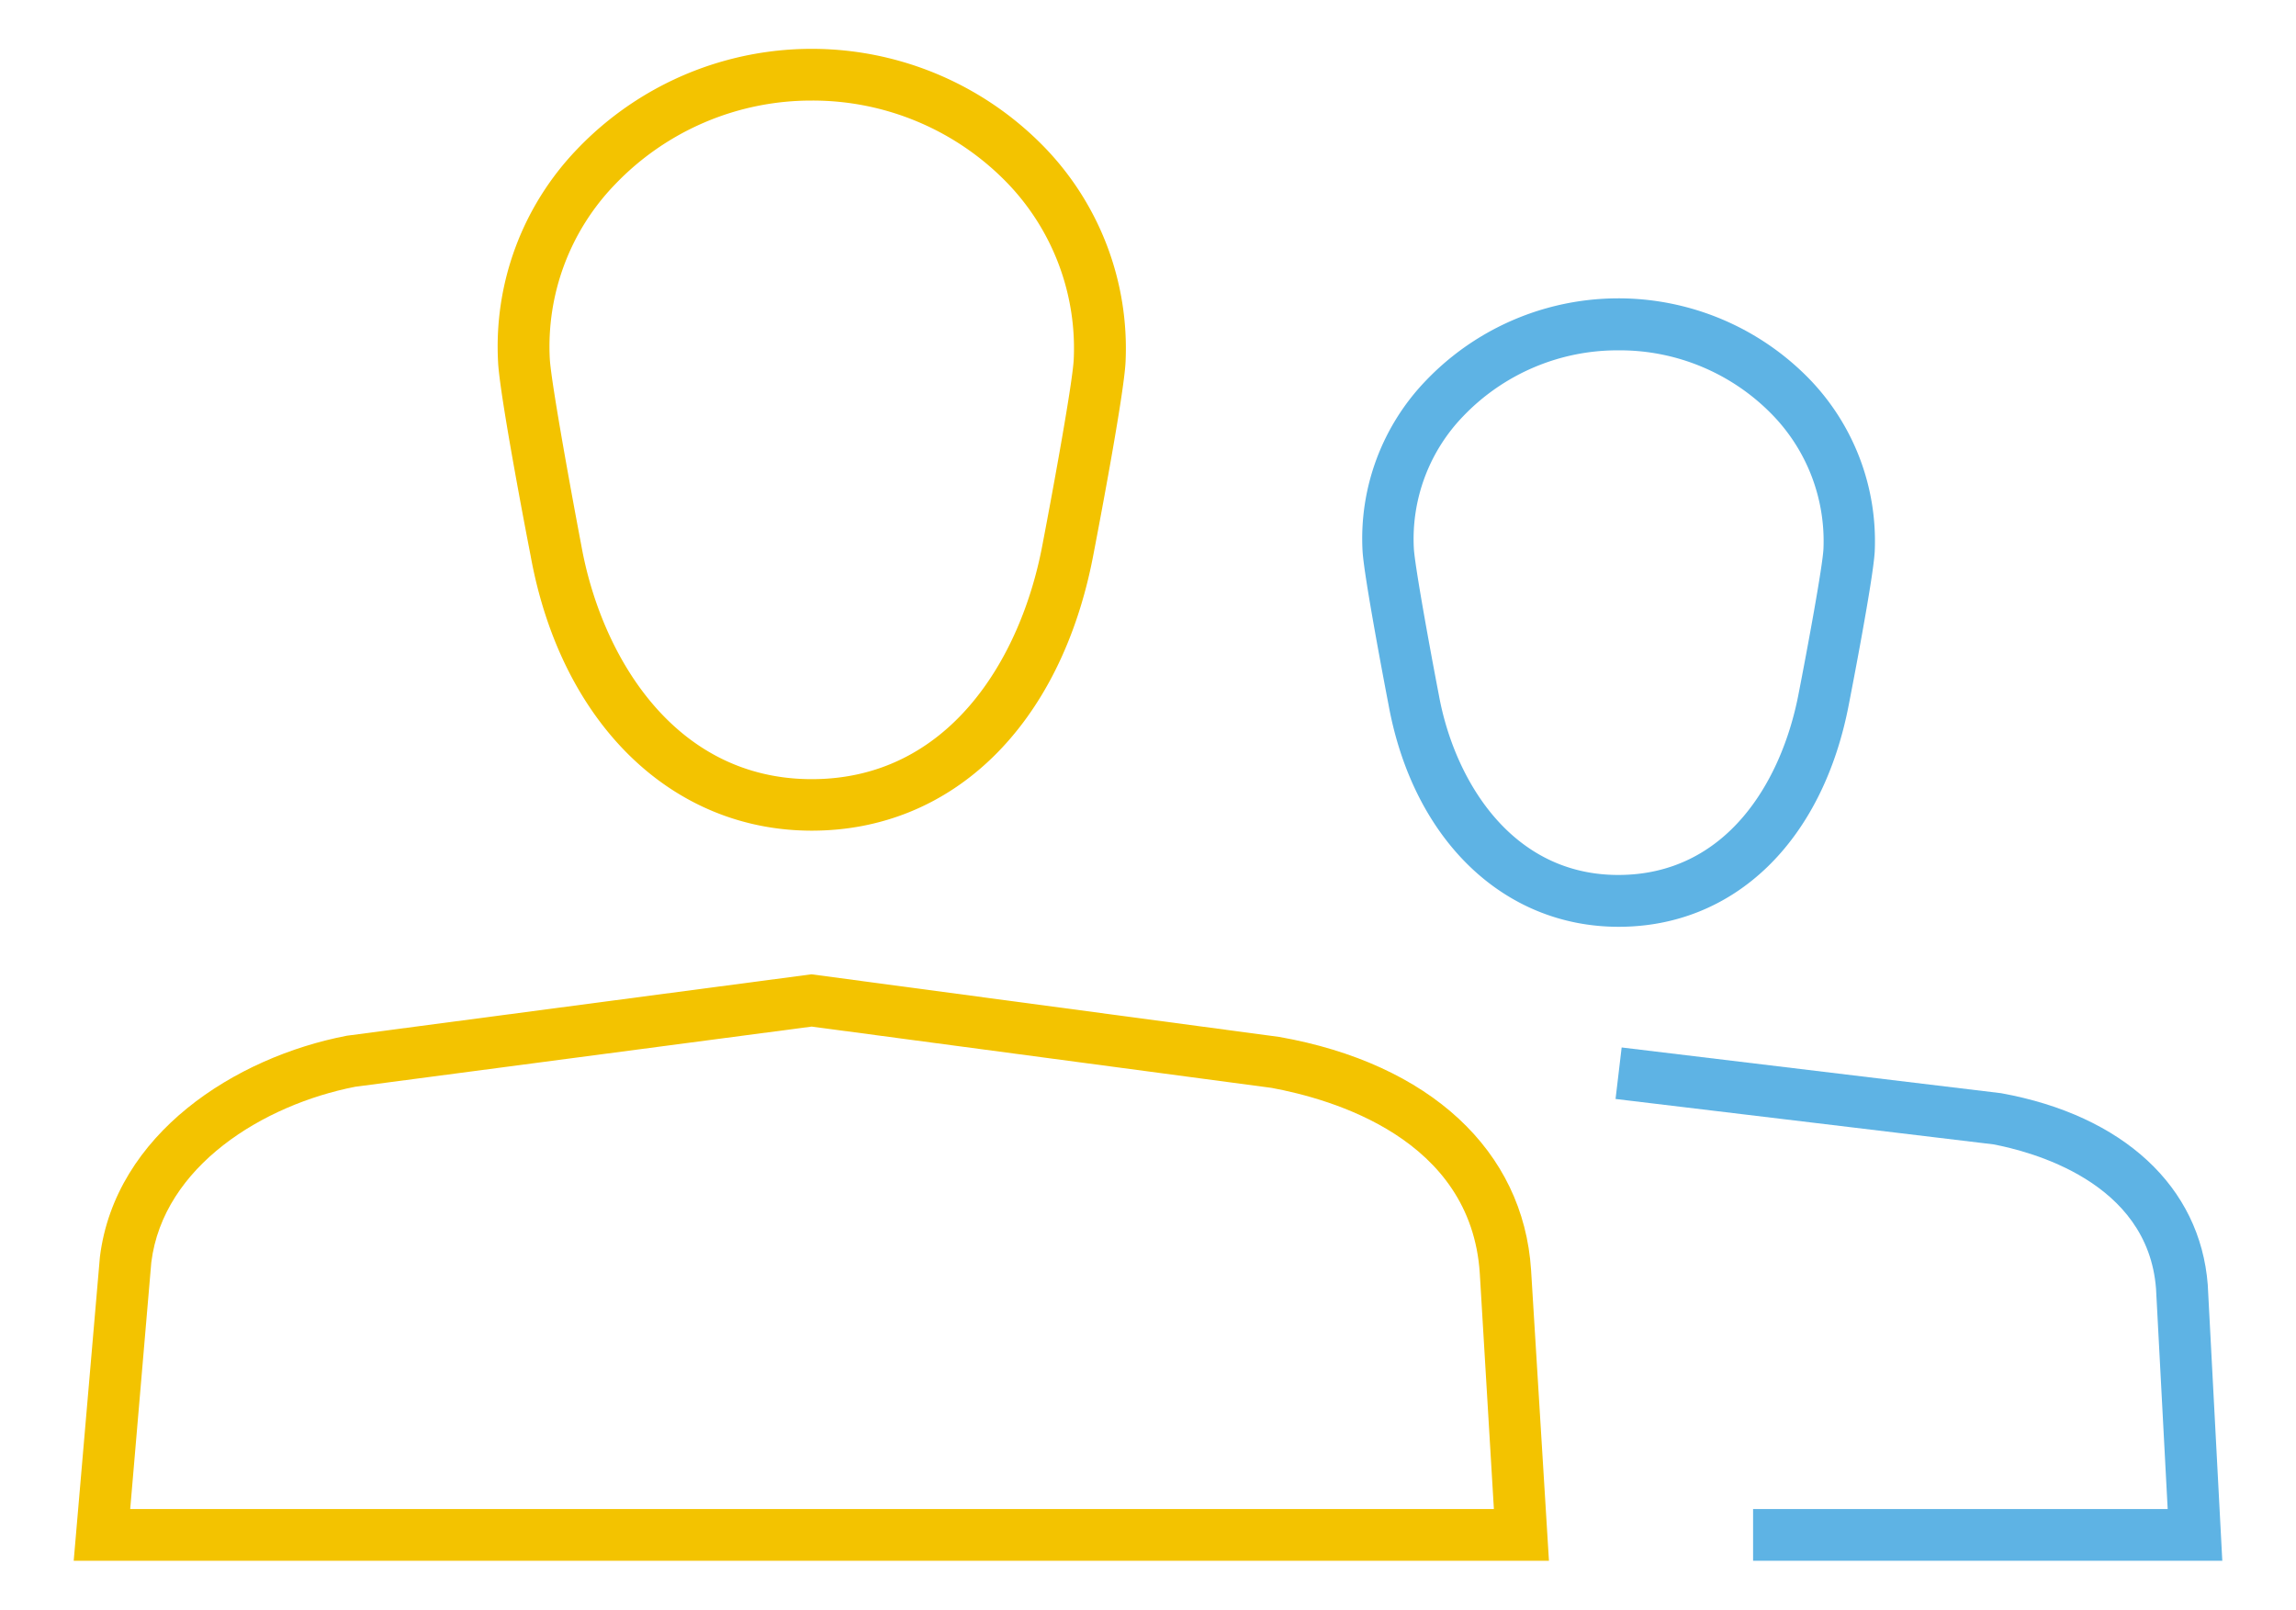
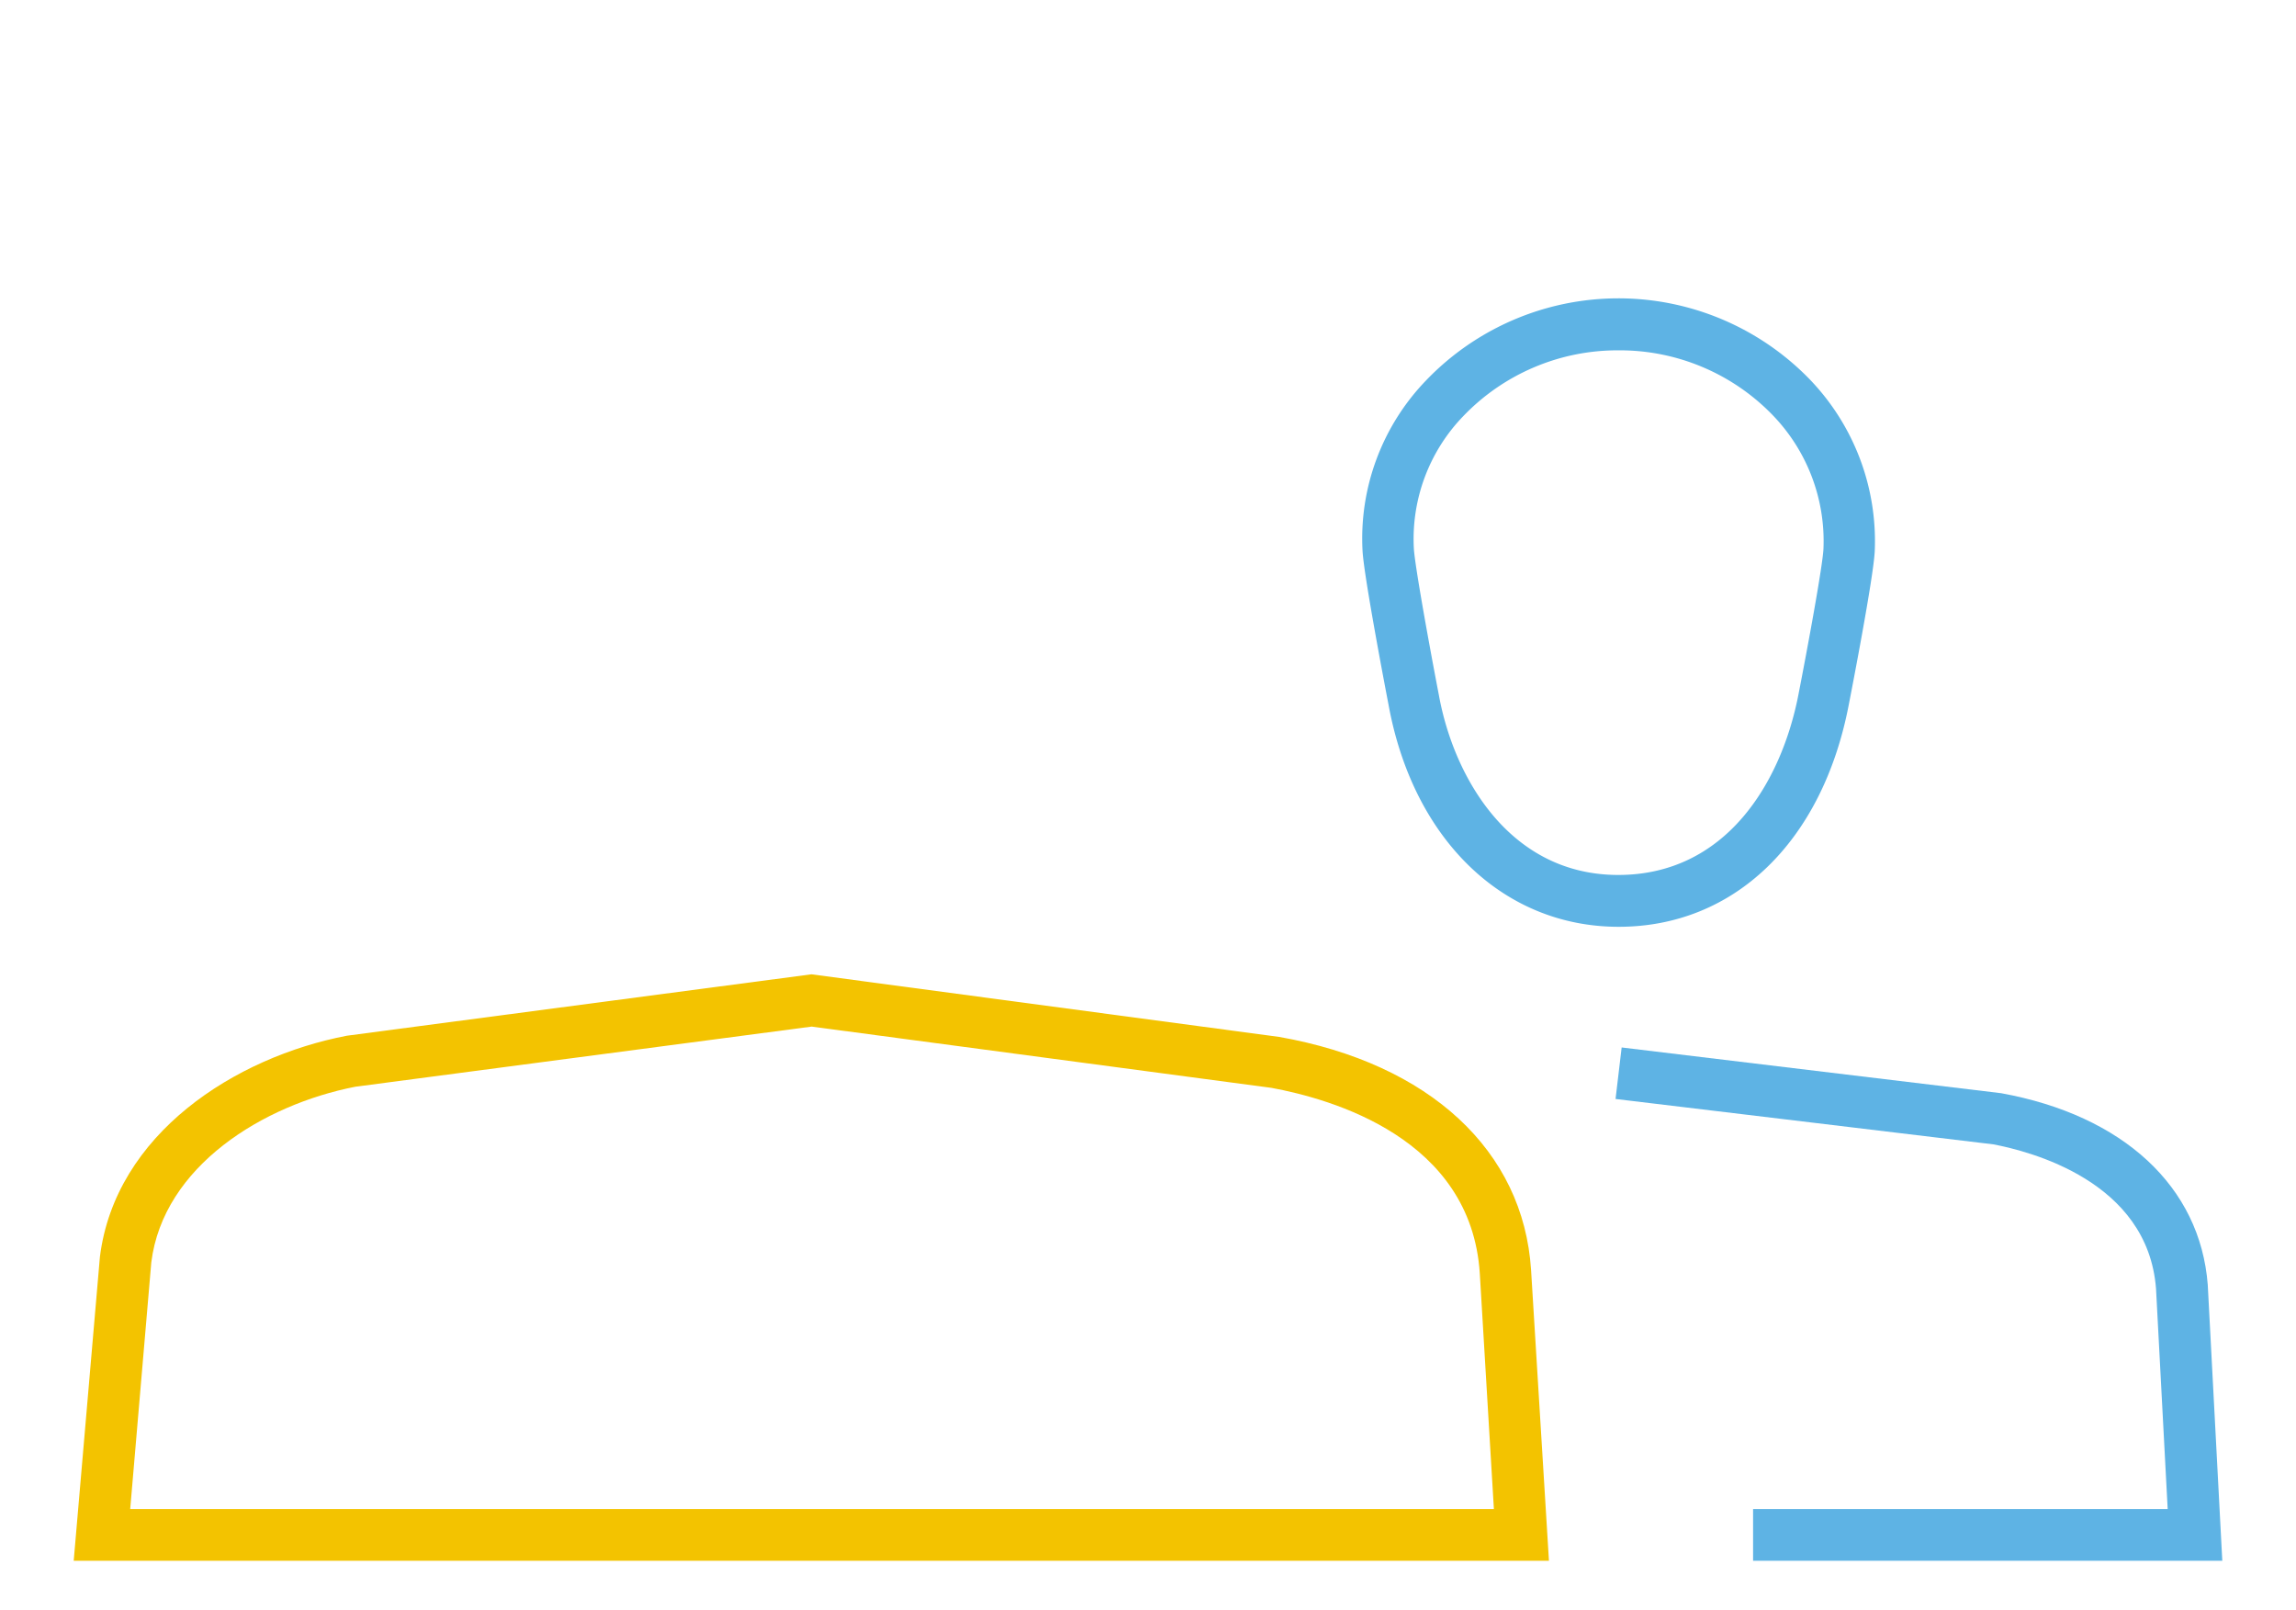
<svg xmlns="http://www.w3.org/2000/svg" id="Layer_1" data-name="Layer 1" viewBox="0 0 206.84 145">
  <defs>
    <style>.cls-1{fill:#f3c300;}.cls-2{fill:#5eb3e4;}</style>
  </defs>
  <title>1_COMP</title>
-   <path class="cls-1" d="M73.13,74.83C60.46,74.83,50.51,65.1,47.79,50,47.51,48.58,45,35.55,44.87,32.6A25.64,25.64,0,0,1,52,13.43a29.23,29.23,0,0,1,42.08-.18,26.06,26.06,0,0,1,7.32,19.32c-.13,3-2.63,16-2.92,17.5C95.55,65.34,85.84,74.83,73.13,74.83Zm0-65.77a24.45,24.45,0,0,0-17.75,7.58,21,21,0,0,0-5.85,15.69c.13,2.24,2.1,12.93,2.85,16.86,1.75,9.69,8.23,21,20.75,21,12.35,0,18.82-10.84,20.76-21,1.09-5.68,2.75-14.83,2.84-16.83h0a21.45,21.45,0,0,0-6-15.89A24.39,24.39,0,0,0,73.13,9.06Z" />
  <path class="cls-1" d="M139.54,140.6H6.64L9,113.23c1.38-11.08,12.17-18,22.26-19.93l41.84-5.53,42.14,5.64c13.56,2.4,22,10.25,22.69,21ZM11.73,135.94H134.58l-1.27-21.23C132.52,102.51,119.93,99,114.55,98L73.12,92.48,32,97.9c-8.29,1.62-17.29,7.15-18.37,15.82Z" />
  <path class="cls-2" d="M145.82,83.49c-10.37,0-18.51-7.84-20.73-20-.22-1.14-2.2-11.46-2.34-13.83a20.51,20.51,0,0,1,5.72-15.39A24,24,0,0,1,163,34.14a21,21,0,0,1,5.89,15.51h0c-.11,2.38-2.12,12.72-2.35,13.89C164.16,75.84,156.22,83.49,145.82,83.49Zm0-51.93a19.24,19.24,0,0,0-14,5.93,15.92,15.92,0,0,0-4.45,11.92c.09,1.56,1.4,8.77,2.26,13.24,1.37,7.47,6.42,16.17,16.15,16.17S160.46,70.47,162,62.65c.84-4.29,2.2-11.67,2.27-13.21h0a16.33,16.33,0,0,0-4.61-12.08A19.15,19.15,0,0,0,145.82,31.56Z" />
  <path class="cls-2" d="M200.2,140.6H157.93v-4.66h37.35l-1.05-19.85c-.74-9.71-11.39-12.37-14.64-13l-34.05-4.09.55-4.64,34.19,4.12c11,2,17.93,8.42,18.61,17.26Z" />
</svg>